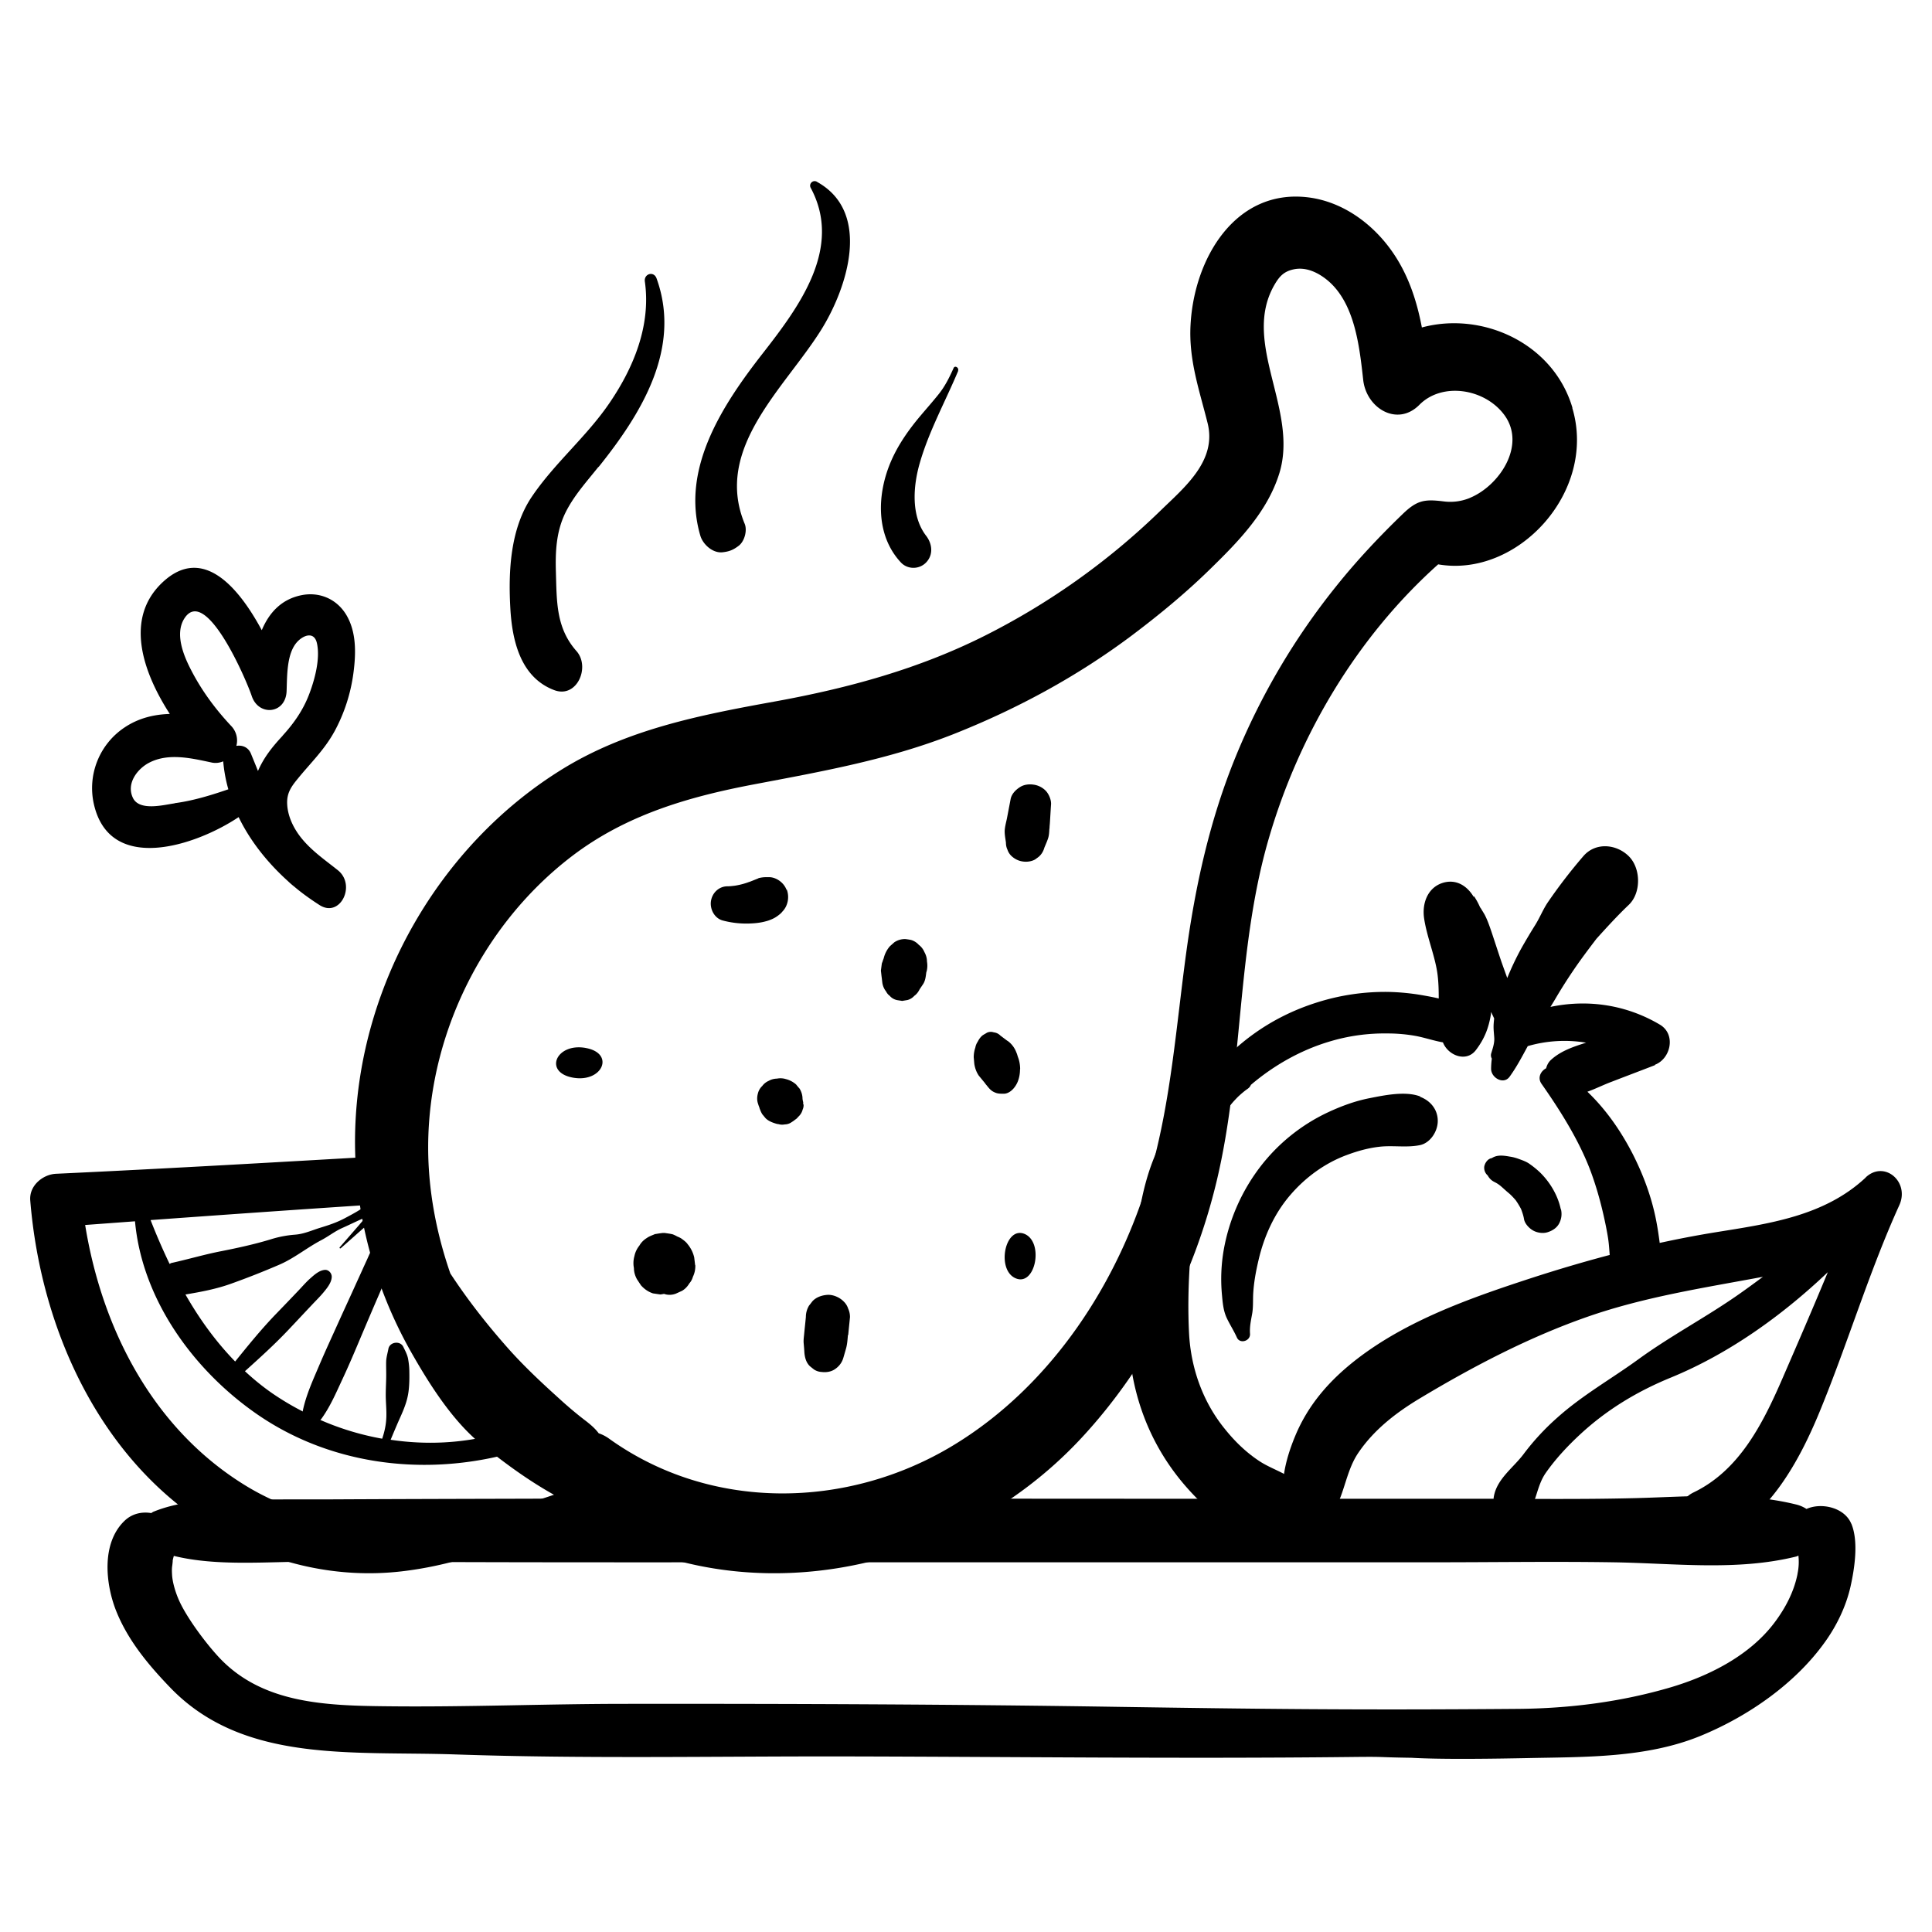
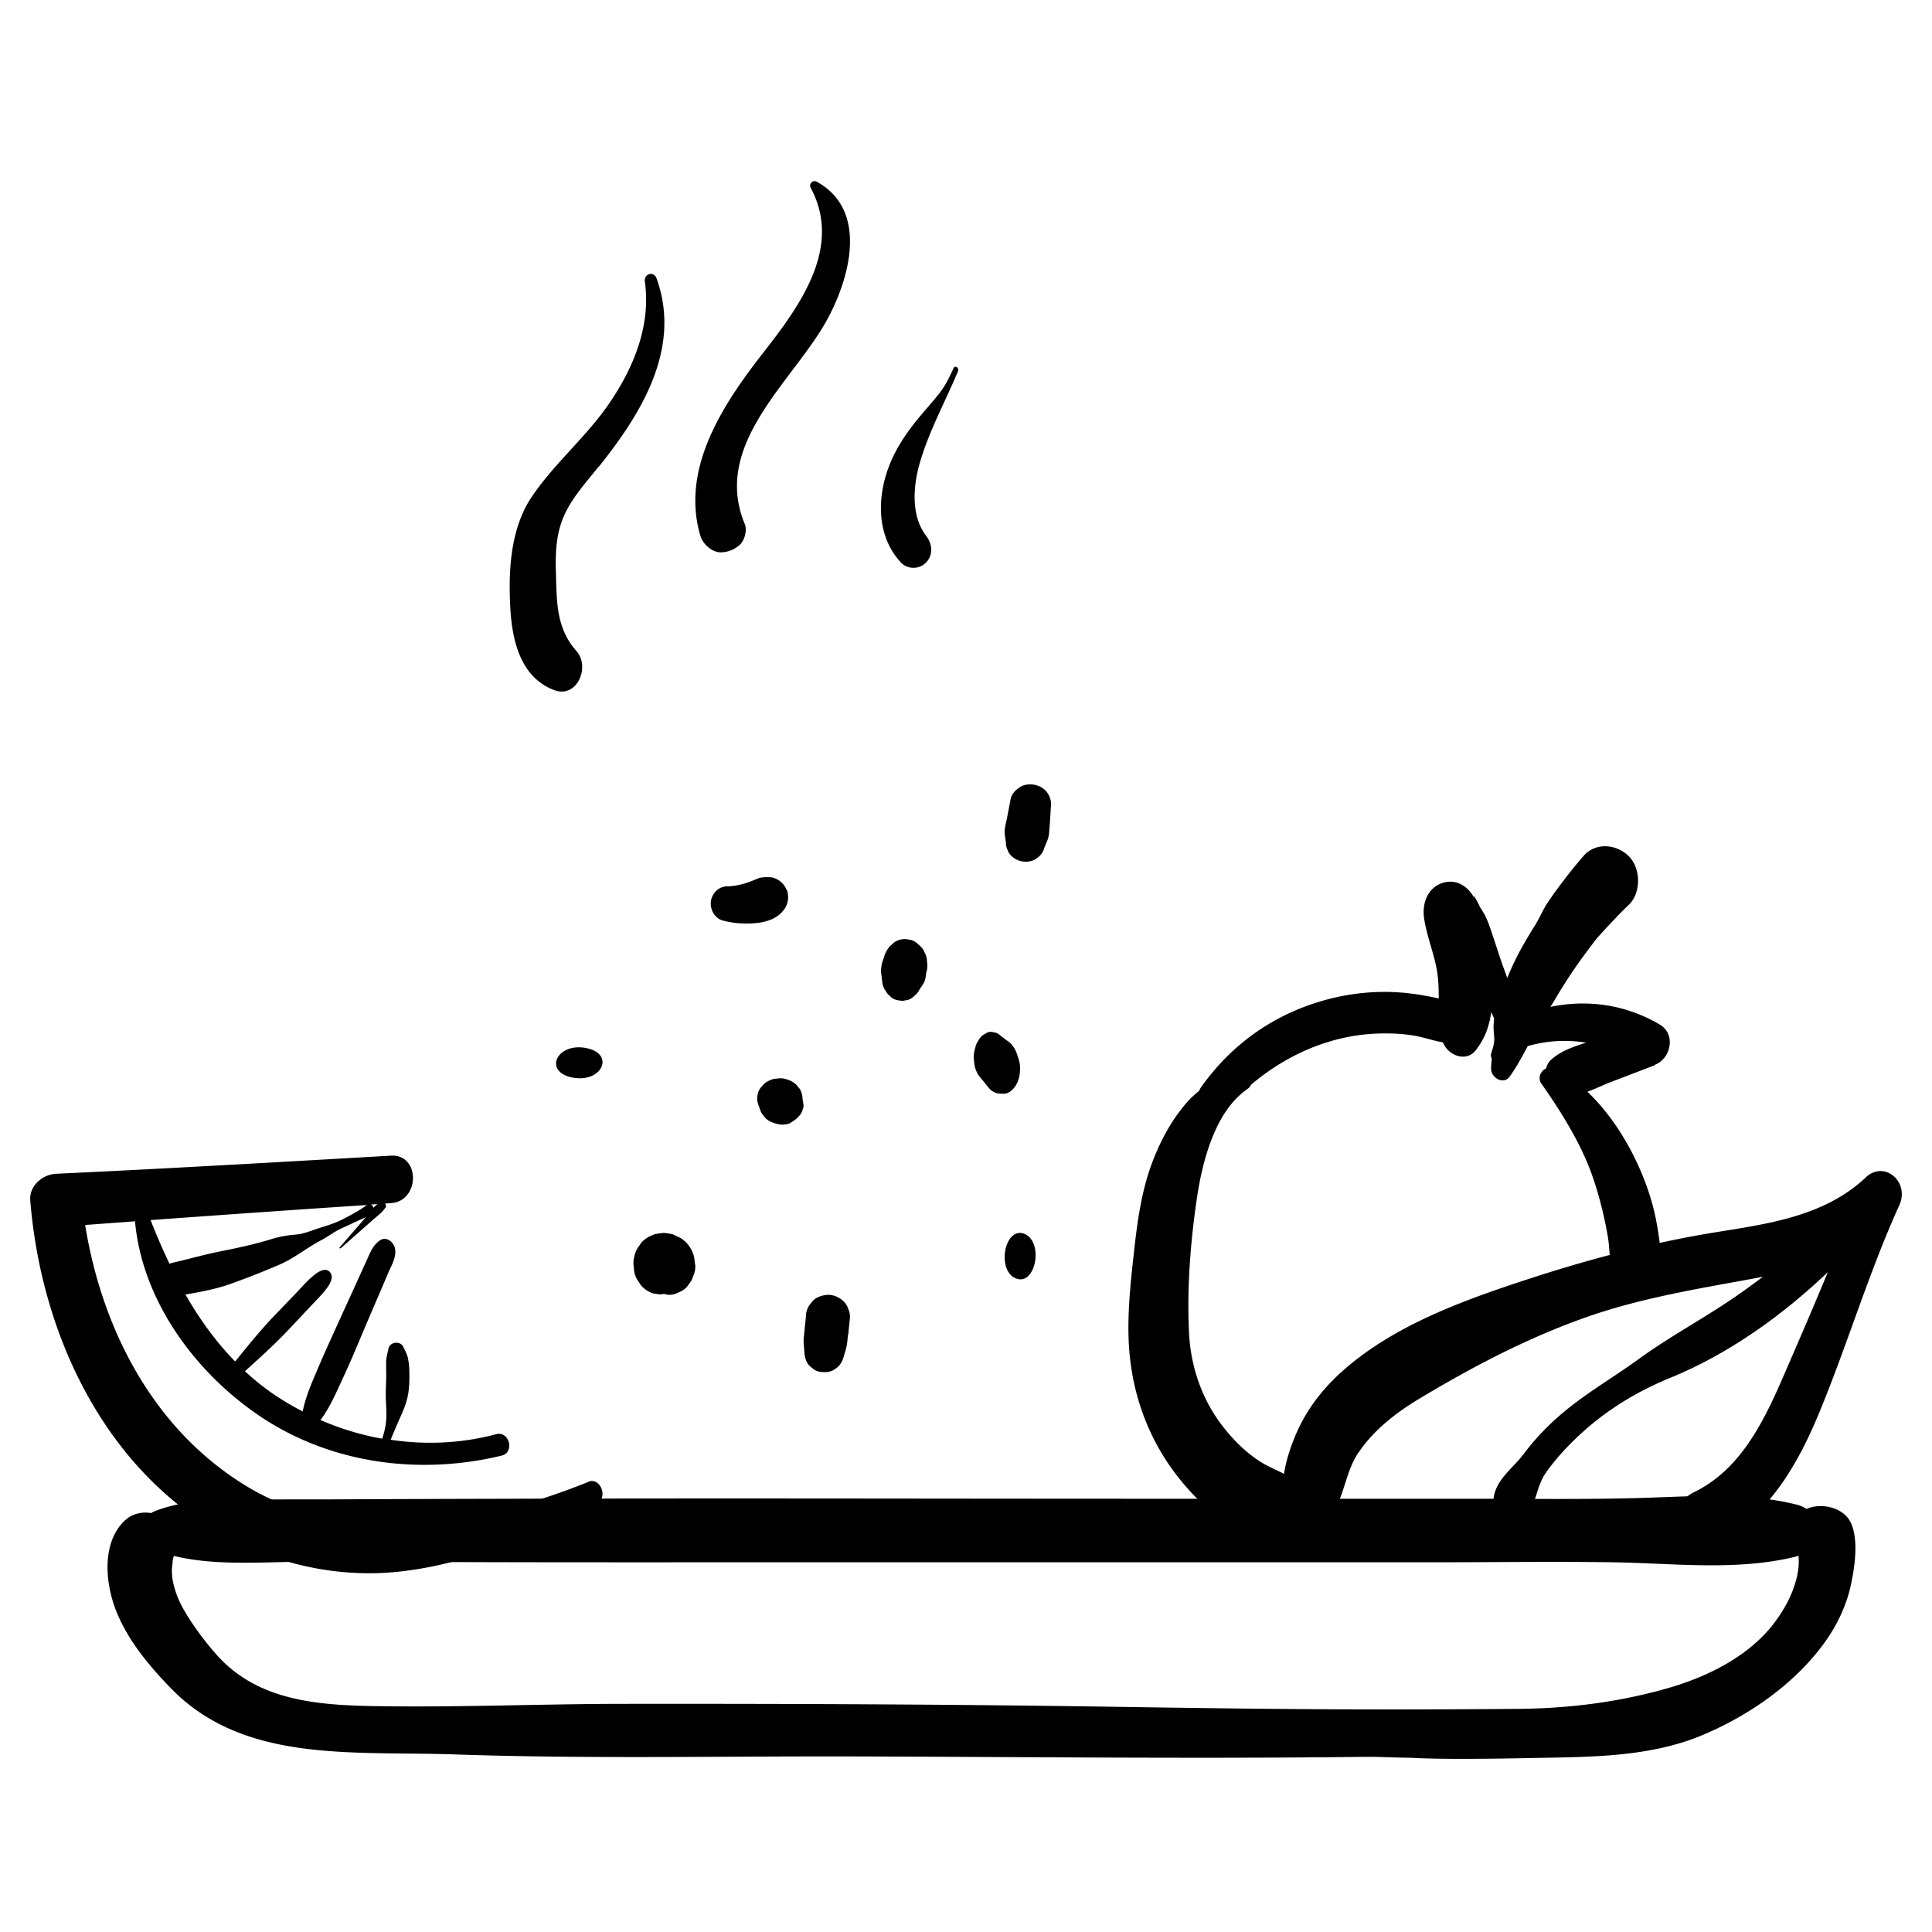
<svg xmlns="http://www.w3.org/2000/svg" width="120" height="120" fill="none">
  <path d="M114.982 94.633c-.42-1.004-1.855-1.325-2.778-.909a2.03 2.03 0 00-.63-.274c-3.289-.814-6.651-.483-10.041-.398-3.353.085-6.716.038-10.069.038H71.592c-13.248 0-26.496-.038-39.744 0-3.718.01-7.437.019-11.165.038-1.818 0-3.627 0-5.445.019-1.955.019-3.91.019-5.701.747-.055.02-.091.057-.146.086-.567-.095-1.16.028-1.617.444-1.526 1.41-1.216 4.051-.521 5.726.722 1.76 1.964 3.265 3.344 4.694 4.54 4.685 11.265 3.909 17.679 4.127 7.967.274 15.943.113 23.92.123 10.242.019 21.352.151 31.603.037 2.458-.028 1.416.01 3.874.048 1.882.113 5.335.057 7.227.019 3.545-.076 7.346 0 10.708-1.373 3.07-1.258 5.948-3.321 7.738-5.829.75-1.041 1.316-2.234 1.59-3.436.256-1.136.512-2.82.055-3.918l-.009-.01zm-3.335 3.132c-.219 1.098-.749 2.12-1.453 3.048-1.48 1.949-3.892 3.236-6.404 3.984-3.079.908-6.268 1.315-9.475 1.344-10.48.085-16.473 0-24.724-.123-10.25-.161-20.484-.199-30.735-.189-4.934 0-9.886.208-14.792.151-3.901-.038-7.803-.18-10.48-3.057-.831-.899-1.863-2.3-2.366-3.312-.292-.587-.502-1.297-.53-1.789-.009-.17-.018-.331 0-.502 0 .02.055-.407.037-.388.018-.094.045-.198.073-.293 2.677.662 5.82.35 8.524.36l10.069.028c6.624.019 13.248.01 19.872.01h39.744c3.718 0 7.446-.057 11.165 0 3.819.056 7.702.558 11.402-.36.046-.01.082-.038.128-.057a3.54 3.54 0 01-.055 1.126v.02z" fill="black" />
-   <path d="M97.667 25.328c-1.205-4.056-5.642-5.997-9.352-4.988-.257-1.355-.653-2.671-1.325-3.882-1.206-2.182-3.314-3.902-5.744-4.2-4.492-.548-7.078 3.758-7.299 7.919-.12 2.181.543 4.036 1.059 6.102.589 2.345-1.436 3.989-2.927 5.44a44.028 44.028 0 01-10.926 7.774c-4.115 2.066-8.478 3.249-12.96 4.066-4.658.845-9.306 1.73-13.411 4.305-7.447 4.66-12.463 13.233-12.721 22.334-.138 4.872 1.141 9.706 3.534 13.887 1.123 1.97 2.54 4.19 4.29 5.612 1.472 1.192 2.973 2.287 4.602 3.19.184.337.442.654.81.914 9.969 6.9 23.794 4.238 31.894-4.508 4.087-4.41 6.968-10.013 8.385-15.962 1.657-6.968 1.215-14.29 3.213-21.19 1.896-6.555 5.55-12.628 10.539-17.088 4.934.856 9.886-4.516 8.33-9.715l.01-.01zM91.29 30.93a3.184 3.184 0 01-1.639.211c-1.169-.144-1.638-.077-2.54.798-1.445 1.393-2.844 2.883-4.106 4.459a42.681 42.681 0 00-6.259 10.61c-1.61 3.94-2.513 8.053-3.083 12.281-.599 4.43-.93 8.938-2.117 13.253-1.942 7.015-6.232 13.54-12.353 17.24-6.544 3.96-15.022 4.114-21.345-.413a2.44 2.44 0 00-.663-.346c-.24-.326-.57-.596-.939-.874a24.576 24.576 0 01-1.51-1.278c-1.076-.971-2.135-1.96-3.11-3.047-1.326-1.49-2.56-3.056-3.655-4.728-.727-2.095-1.197-4.296-1.335-6.496-.469-7.525 3.075-14.992 8.901-19.432 3.37-2.566 7.244-3.681 11.294-4.45 4.198-.797 8.34-1.528 12.353-3.104 3.94-1.557 7.686-3.575 11.11-6.14 1.712-1.289 3.369-2.653 4.906-4.162 1.712-1.672 3.507-3.508 4.252-5.882 1.243-3.95-2.356-8.1-.313-11.705.313-.547.59-.855 1.188-.99.792-.182 1.574.202 2.181.721 1.648 1.422 1.933 4.075 2.163 6.141.194 1.759 2.118 2.931 3.49 1.547 1.435-1.45 4.132-1 5.32.692 1.288 1.855-.35 4.325-2.173 5.084l-.018.01z" fill="black" />
  <path d="M48.856 55.274a1.223 1.223 0 00-.364-.507c-.196-.166-.476-.293-.738-.283h-.206c-.121 0-.27.02-.392.049-.028 0-.066.03-.093.039-.216.088-.44.175-.655.263.103-.039.197-.087.3-.127a4.502 4.502 0 01-1.056.303c-.16.02-.309.039-.468.039-.523 0-.953.4-1.028.937-.065.517.243 1.063.748 1.19a5.707 5.707 0 001.626.185c.317-.01.645-.039.953-.117.112-.029.234-.058.346-.107.243-.088.43-.205.635-.38a.89.89 0 00.13-.137c.347-.351.45-.908.272-1.376l-.01.03zM65.188 51.465c0-.103.01-.205.019-.298.028-.4.047-.808.076-1.208.019-.288-.152-.678-.36-.873a1.306 1.306 0 00-.748-.353c-.265-.038-.568 0-.796.139-.274.167-.54.427-.606.753l-.227 1.19c-.057.287-.16.622-.142.91.01.204.047.4.076.604 0 .158.028.306.095.446a.948.948 0 00.246.39c.199.186.435.307.71.344.256.037.54 0 .767-.13.085-.065.17-.12.246-.186.161-.149.265-.334.322-.539.076-.186.161-.372.227-.567.067-.195.076-.409.085-.613l.01-.01zM63.363 66.415c0-.27-.046-.528-.138-.764-.03-.09-.053-.191-.092-.27a1.57 1.57 0 00-.489-.686c-.03-.022-.061-.044-.1-.067-.137-.101-.267-.202-.405-.303a.673.673 0 00-.413-.203.567.567 0 00-.428.023c-.084.056-.175.1-.26.157-.13.101-.229.236-.313.405a.918.918 0 00-.145.36 1.84 1.84 0 00-.1.618c.016.135.023.27.039.416.046.27.137.505.275.708l.352.427.084.112s.023.034.038.045c.199.248.298.371.55.472.16.068.321.068.49.068.359.022.718-.304.902-.742.1-.247.145-.506.145-.787l.008.011zM49.888 68.614v-.159c-.021-.066-.032-.14-.042-.206 0-.224-.063-.43-.178-.627-.074-.084-.147-.168-.22-.262a1.509 1.509 0 00-.639-.336 1.12 1.12 0 00-.555-.028 1.07 1.07 0 00-.513.14.981.981 0 00-.398.318.928.928 0 00-.262.44c-.063.215-.073.44 0 .654.021.066.042.14.073.206.01.037.021.066.032.103 0 .019.01.037.02.047.032.103.084.206.137.299.073.084.136.168.21.253.188.187.45.28.711.355.021 0 .032 0 .053.01h.031a.82.82 0 00.398.018.747.747 0 00.367-.103c.073-.047.146-.093.21-.14 0 0 .02-.01.02-.019.021-.01.031-.028.052-.037.021-.01.032-.028.053-.038.063-.046.084-.084.157-.159a.881.881 0 00.251-.43.635.635 0 00.052-.337l-.02.038zM57.548 60.362a1.48 1.48 0 00.028-.64c0-.205-.056-.4-.158-.584a1.075 1.075 0 00-.353-.454 1.03 1.03 0 00-.483-.303 4.186 4.186 0 00-.362-.055c-.241 0-.473.065-.678.206-.093.087-.185.163-.278.25a1.786 1.786 0 00-.372.724c-.018.065-.046.12-.065.184-.009.033-.018.065-.037.098 0 .022-.01.032-.018.054l-.056.433v.032c.018.13.028.26.046.39.019.13.028.25.047.38.037.194.111.356.223.497.055.108.13.206.223.27.12.141.269.228.445.271.112.022.223.033.334.054l.325-.054a.868.868 0 00.428-.26c.139-.097.25-.238.334-.41l.204-.304c.158-.227.177-.509.214-.78h.009zM36.376 65.09c-1.839-.329-2.629 1.514-.79 1.844 1.84.33 2.63-1.514.79-1.843zM63.629 76.638c-1.225-.488-1.758 2.263-.533 2.764 1.225.502 1.758-2.262.533-2.764zM43.176 78.578l-.058-.48a1.973 1.973 0 00-.407-.819c-.097-.142-.253-.251-.388-.35-.078-.054-.185-.097-.262-.13a2.162 2.162 0 00-.272-.131c-.165-.044-.388-.066-.504-.087H41.169a5.97 5.97 0 00-.437.065h-.02c-.019 0-.048.011-.067.022-.097.043-.32.12-.456.218-.194.12-.359.273-.475.48a1.534 1.534 0 00-.31.655 1.602 1.602 0 00-.03.742c0 .24.068.47.185.688l.252.382c.213.24.456.404.746.502l.447.065c.077 0 .155-.022.232-.032.03 0 .059.01.088.022.213.054.426.043.64-.033.126-.055.262-.12.388-.175.194-.11.349-.273.465-.47.107-.12.175-.25.223-.414a1.49 1.49 0 00.146-.72h-.01zM52.684 82.922c.034-.369.076-.747.11-1.116 0-.18-.034-.352-.11-.515a1.056 1.056 0 00-.274-.446c-.239-.25-.631-.43-.981-.421-.35.017-.709.129-.956.386-.077.095-.145.19-.222.284a1.368 1.368 0 00-.197.704c-.034.369-.076.73-.11 1.099-.018.18-.043.352-.026.54.017.19.034.37.043.559.025.317.11.644.35.867.085.069.17.137.247.197a.926.926 0 00.47.155c.256.034.546 0 .776-.138.282-.171.487-.42.58-.746l.154-.533c.086-.283.103-.584.128-.876h.018zM115.89 73.132c-2.587 2.428-6.079 2.88-9.353 3.41-3.908.636-7.761 1.648-11.542 2.88-3.681 1.205-7.625 2.592-10.764 5.03-1.619 1.262-2.958 2.755-3.78 4.73-.706 1.695-1.448 4.373.443 5.5.352.212.84.251 1.194 0 1.41-1.011 1.311-3.015 2.27-4.43.995-1.475 2.406-2.544 3.871-3.42 3.31-1.985 6.766-3.787 10.384-5.049 3.51-1.223 7.146-1.782 10.773-2.457.036 0 .072-.019.109-.019-.57.424-1.149.848-1.737 1.253-1.963 1.348-4.034 2.447-5.961 3.843-1.691 1.233-3.491 2.235-5.074 3.652a15.167 15.167 0 00-2.099 2.273c-.624.829-1.637 1.522-1.836 2.61-.208 1.138 1.167 2.303 2.008 1.244.651-.82.624-1.86 1.221-2.707.615-.877 1.357-1.667 2.126-2.38 1.682-1.56 3.591-2.697 5.671-3.545 3.555-1.465 6.856-3.815 9.715-6.532-.914 2.216-1.873 4.422-2.813 6.59-1.249 2.88-2.705 5.732-5.527 7.09-1.863.906-.244 3.825 1.601 2.929 3.094-1.503 4.93-4.779 6.241-7.967 1.737-4.22 3.058-8.661 4.939-12.803.66-1.455-.932-2.814-2.089-1.725h.009zM36.566 92.034c-6.617 2.674-14.809 4.182-21.25.277-5.714-3.467-8.958-9.626-10.027-16.225l3.096-.229c.452 4.937 3.714 9.32 7.612 12.004 4.442 3.055 10.018 3.79 15.16 2.55.83-.201.479-1.557-.35-1.328-2.148.573-4.369.668-6.543.344a66.2 66.2 0 01.506-1.194c.203-.449.424-.936.535-1.423.12-.496.129-1.088.12-1.594 0-.268-.028-.535-.074-.793-.046-.277-.184-.525-.304-.774-.194-.391-.839-.305-.922.125-.046.248-.12.487-.138.744-.01.23 0 .478 0 .707.01.468-.027.936-.027 1.413 0 .468.055.927.036 1.395-.018.468-.11.888-.258 1.327a17.04 17.04 0 01-3.843-1.165c.019-.02.047-.038.065-.067.553-.764.912-1.614 1.318-2.483.415-.888.792-1.785 1.17-2.683.369-.87.737-1.738 1.115-2.607.184-.43.369-.87.553-1.299.194-.449.48-.916.433-1.413-.037-.459-.534-.907-.977-.583-.424.306-.57.726-.783 1.194-.212.458-.415.917-.627 1.375-.387.86-.783 1.71-1.17 2.569-.387.86-.783 1.71-1.152 2.578-.396.936-.82 1.843-1.032 2.846v.048a17.215 17.215 0 01-1.88-1.118c-.608-.42-1.18-.888-1.714-1.384.922-.831 1.843-1.662 2.7-2.569.48-.506.95-1.012 1.429-1.518.248-.268.516-.526.746-.803.221-.267.507-.61.516-.974 0-.229-.193-.439-.415-.43-.34.02-.636.278-.893.507-.277.239-.517.525-.765.783-.489.516-.986 1.031-1.475 1.537-.866.908-1.659 1.882-2.451 2.865-1.207-1.241-2.221-2.645-3.087-4.163.976-.163 1.944-.344 2.884-.688a50.52 50.52 0 002.885-1.136c.958-.401 1.723-1.05 2.644-1.538.461-.238.857-.563 1.337-.773.58-.258 1.152-.554 1.741-.774.36-.133.258-.563.028-.678l1.244-.086c1.815-.124 1.834-3.055 0-2.95-6.93.4-13.87.802-20.808 1.126-.802.039-1.668.726-1.595 1.652.664 8.203 4.498 16.416 11.621 20.57 3.474 2.015 7.474 2.931 11.436 2.473 4.387-.506 8.211-2.301 12.146-4.24.71-.353.203-1.633-.544-1.327h.028zM22.798 74.845s-.027 0-.036.019c-.415.306-.876.554-1.328.793-.516.277-1.013.439-1.575.61-.516.163-.996.383-1.54.421a6.716 6.716 0 00-1.557.306c-.986.296-1.99.515-3.004.716-1.041.2-2.064.506-3.105.735-.047.01-.084.048-.12.057a39.425 39.425 0 01-1.18-2.721c4.479-.325 8.957-.64 13.445-.936z" fill="black" />
  <path d="M23.58 74.688c-.126.09-.252.18-.346.3l-.303.368c-.199.24-.408.47-.607.71l-1.225 1.406c-.03.04.021.09.063.06.471-.409.932-.828 1.402-1.237.23-.2.45-.4.68-.6.126-.099.241-.209.367-.309.126-.11.22-.23.325-.369.136-.19-.137-.459-.335-.32l-.021-.01zM102.799 66.13c.976-.378 1.31-1.881.307-2.483-2.105-1.252-4.509-1.591-6.804-1.106.144-.233.28-.456.415-.69a31.864 31.864 0 011.455-2.221c.344-.475.66-.893.985-1.32.65-.718 1.302-1.436 2.006-2.105.787-.747.759-2.28 0-3.027-.768-.757-2.06-.883-2.819 0a32.73 32.73 0 00-2.196 2.852c-.298.437-.497.941-.777 1.398-.298.475-.587.96-.867 1.455a17.32 17.32 0 00-.886 1.863c-.118-.33-.235-.65-.352-.98-.208-.611-.407-1.232-.615-1.853-.126-.369-.253-.747-.434-1.097-.072-.126-.153-.252-.226-.378l-.063-.088a4.38 4.38 0 00-.37-.679l-.028.03c-.406-.68-1.075-1.107-1.888-.874-.958.282-1.337 1.271-1.184 2.242.18 1.183.714 2.406.84 3.541.055.466.064.931.064 1.407-.29-.068-.588-.126-.868-.175a14.172 14.172 0 00-2.304-.233 13.995 13.995 0 00-4.374.65c-2.91.913-5.358 2.669-7.202 5.25-.054.077-.1.165-.126.242-.235.184-.461.388-.669.611-.967 1.068-1.672 2.348-2.205 3.717-.66 1.697-.93 3.492-1.139 5.307-.207 1.872-.433 3.774-.379 5.666.09 3.144 1.084 6.074 2.937 8.51 1.482 1.96 4.925 5.268 7.4 3.92.922-.505 1.058-1.767.651-2.67-.524-1.173-1.888-1.416-2.855-2.056-.814-.534-1.518-1.213-2.142-1.99-1.355-1.658-2.114-3.744-2.232-5.937-.144-2.785.09-5.783.506-8.529.29-1.92.913-4.385 2.268-5.899.1-.107.19-.204.298-.31.181-.165.371-.33.57-.466a.561.561 0 00.199-.243c1.436-1.222 3.1-2.154 4.843-2.678a11.81 11.81 0 013.633-.514 9.86 9.86 0 011.771.156c.56.106 1.12.3 1.68.397.317.815 1.447 1.262 2.043.485.533-.698.795-1.358.94-2.24 0-.04 0-.088.009-.127.063.126.126.262.19.398-.018.174-.037.35-.037.524 0 .252.037.495.046.747 0 .31-.1.592-.19.892a.411.411 0 00.036.33 4.911 4.911 0 00-.045.621c-.01.573.777 1.02 1.148.505.424-.582.777-1.252 1.129-1.902a8.19 8.19 0 013.624-.213c-.768.242-1.555.504-2.16 1.048-.18.155-.271.349-.325.543-.335.175-.552.592-.28.97 1.21 1.727 2.43 3.668 3.135 5.666.37 1.039.65 2.125.868 3.212.126.66.162.864.207 1.485.082.999.1 1.727.931 2.367.551.417 1.292.175 1.753-.243.678-.62.57-1.552.47-2.396-.09-.708-.19-1.407-.352-2.096-.289-1.252-.75-2.445-1.32-3.58-.75-1.475-1.69-2.824-2.846-3.93.515-.184 1.012-.436 1.482-.61.904-.35 1.807-.69 2.711-1.04l.009-.028zM50.739 11.289c-.25-.142-.52.132-.385.378 2.012 3.738-.732 7.4-2.975 10.277-2.465 3.16-5.112 7.145-3.88 11.327.154.53.76 1.098 1.377 1.032.433-.048.674-.152 1.01-.407.357-.275.54-.947.367-1.363-1.926-4.665 2.435-8.375 4.717-11.99 1.636-2.592 3.215-7.343-.221-9.245l-.01-.01zM59.504 23.037c.083-.193-.193-.367-.276-.174-.267.599-.552 1.168-.966 1.67-.35.435-.717.85-1.076 1.275-.727.86-1.399 1.805-1.85 2.858-.874 2.037-.956 4.576.617 6.266.423.454 1.15.444 1.573 0 .46-.483.377-1.159 0-1.651-.957-1.236-.81-3.1-.395-4.528.57-1.98 1.591-3.824 2.383-5.716h-.01zM37.176 29.011c2.621-3.27 5.187-7.351 3.602-11.725-.174-.471-.797-.283-.724.208.385 2.733-.706 5.353-2.2 7.54-1.43 2.102-3.427 3.742-4.838 5.843-1.31 1.96-1.448 4.562-1.32 6.871.11 2.074.65 4.336 2.731 5.118 1.411.528 2.255-1.442 1.375-2.431-1.265-1.433-1.22-3.054-1.274-4.911-.037-1.263.018-2.47.568-3.629.523-1.084 1.338-1.97 2.071-2.893l.01.01z" fill="black" />
-   <path d="M88.211 68.103c-.914-.35-2.22-.077-3.153.108-.896.175-1.764.497-2.594.886a11.4 11.4 0 00-4.208 3.402 11.922 11.922 0 00-2.248 5.135 10.578 10.578 0 00-.112 2.768c.046.507.084 1.013.308 1.481.196.41.438.78.625 1.199.186.409.84.214.812-.234-.029-.42.046-.77.12-1.18.085-.418.057-.837.075-1.266.038-.731.168-1.433.336-2.144.346-1.491.999-2.914 1.988-4.054.942-1.091 2.136-1.959 3.47-2.456.644-.243 1.334-.438 2.006-.516.85-.108 1.726.068 2.566-.108.634-.136 1.1-.847 1.1-1.5 0-.731-.475-1.267-1.1-1.501l.01-.02zM96.944 75.115c-.18-.868-.674-1.7-1.321-2.322a5.664 5.664 0 00-.62-.5c-.207-.149-.467-.236-.71-.324a2.665 2.665 0 00-.521-.131c-.396-.07-.782-.123-1.115.096-.251.035-.431.307-.467.526a.628.628 0 00.216.552c.08.149.188.272.35.368.063.035.117.061.18.096.08.044.153.097.225.15.18.148.341.306.52.455.172.14.315.298.46.464.125.175.233.36.332.543.08.21.152.421.188.64.045.272.315.56.549.692.251.15.629.21.916.114.288-.088.566-.263.71-.534a1.24 1.24 0 00.117-.894l-.009.009zM20.764 45.453a10.49 10.49 0 001.192-3.68c.158-1.207.184-2.522-.447-3.582-.614-1.02-1.7-1.433-2.76-1.227-1.263.245-2.034 1.09-2.49 2.179-1.48-2.748-3.698-5.27-6.152-2.984-2.4 2.238-1.244 5.575.439 8.185-.956.03-1.902.245-2.77.814a4.525 4.525 0 00-1.945 4.79c.999 4.386 6.371 2.56 8.991.804.736 1.521 1.832 2.866 3.05 3.965.123.118.254.235.394.343.333.285.675.54 1.026.785.184.128.377.256.56.373 1.28.815 2.288-1.246 1.131-2.168-.92-.736-1.998-1.453-2.638-2.532-.28-.471-.482-1.011-.508-1.57-.035-.688.254-1.09.657-1.58.789-.972 1.657-1.796 2.279-2.935l-.009.02zm-9.92 4.445c-.658.089-2.2.51-2.594-.353-.421-.903.306-1.796.99-2.159 1.218-.648 2.673-.285 3.926-.02.245.05.49.01.701-.078v.04c.053.578.158 1.147.316 1.697-1.087.373-2.209.716-3.34.864v.01zm6.721-4.21c-.64.687-1.165 1.335-1.542 2.199-.14-.354-.29-.717-.438-1.08-.167-.402-.544-.54-.903-.48a1.304 1.304 0 00-.333-1.247c-.964-1.03-1.814-2.169-2.48-3.464-.464-.893-1.043-2.277-.394-3.239 1.332-1.972 3.83 3.857 4.162 4.858.43 1.276 2.121 1.119 2.165-.324.035-.942 0-2.296.64-3.022.394-.442 1.078-.697 1.244.068.21.952-.131 2.228-.464 3.111-.377 1.02-.973 1.865-1.674 2.63l.017-.01z" fill="black" />
</svg>